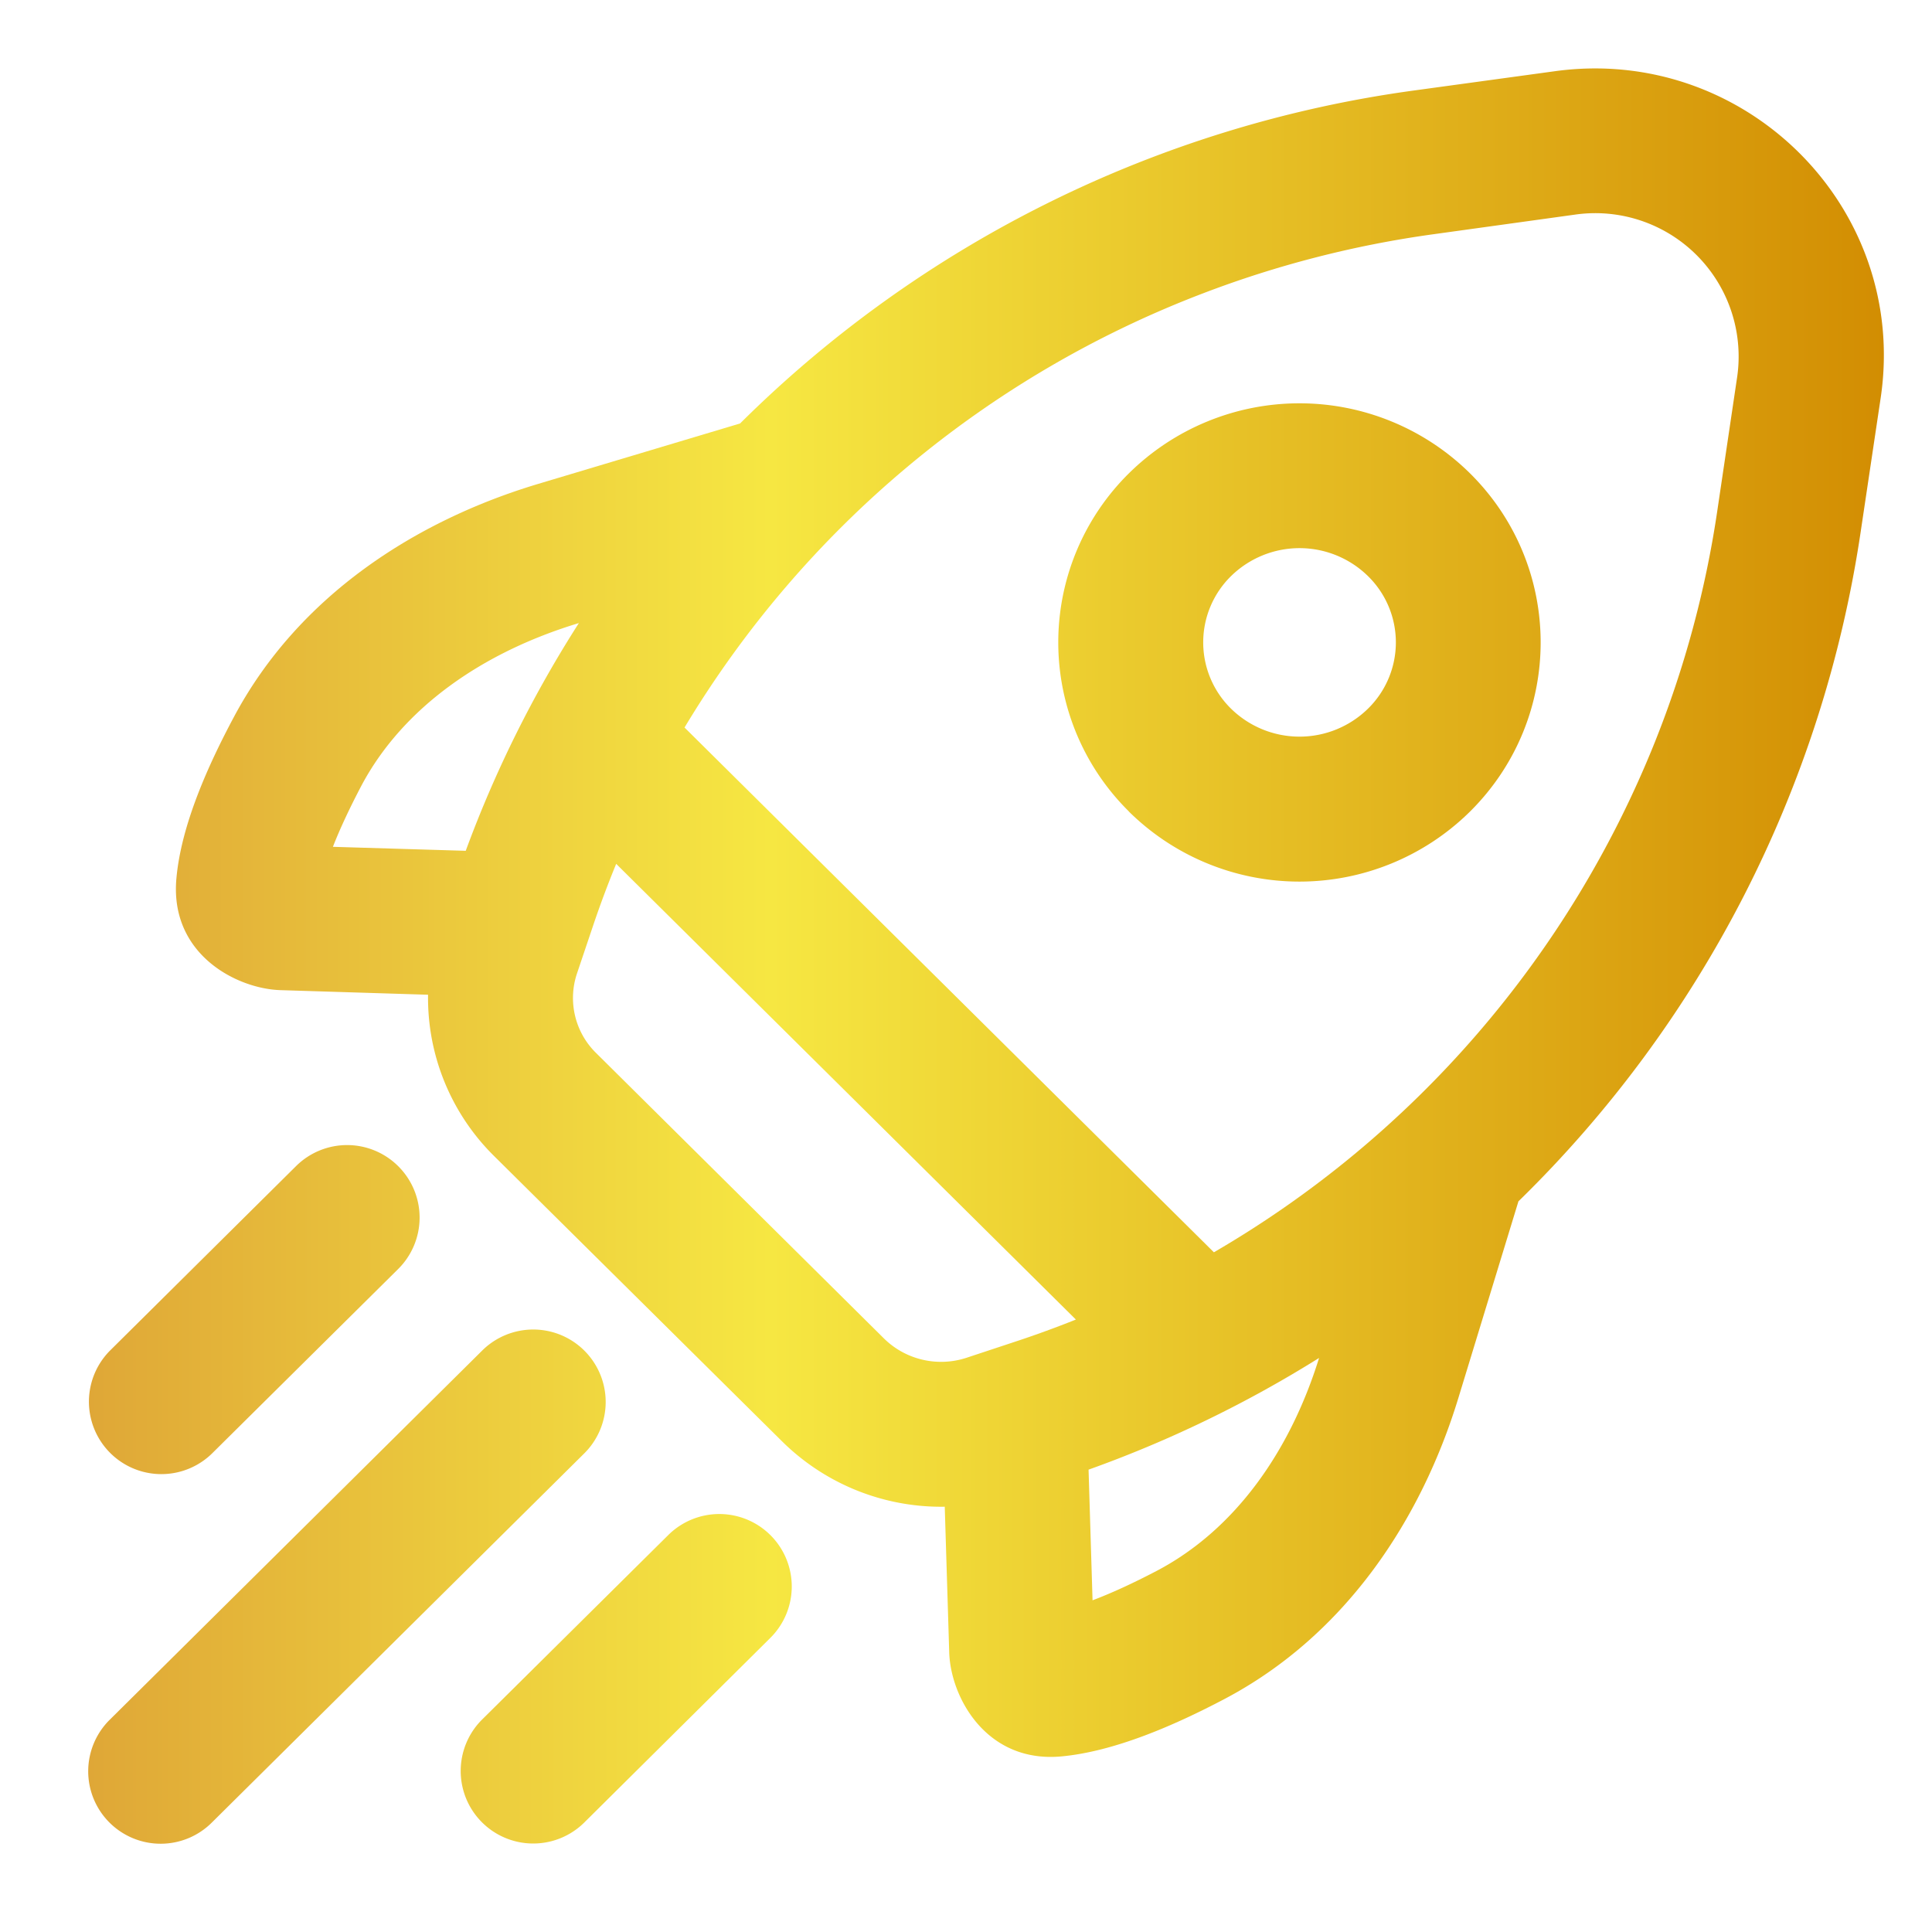
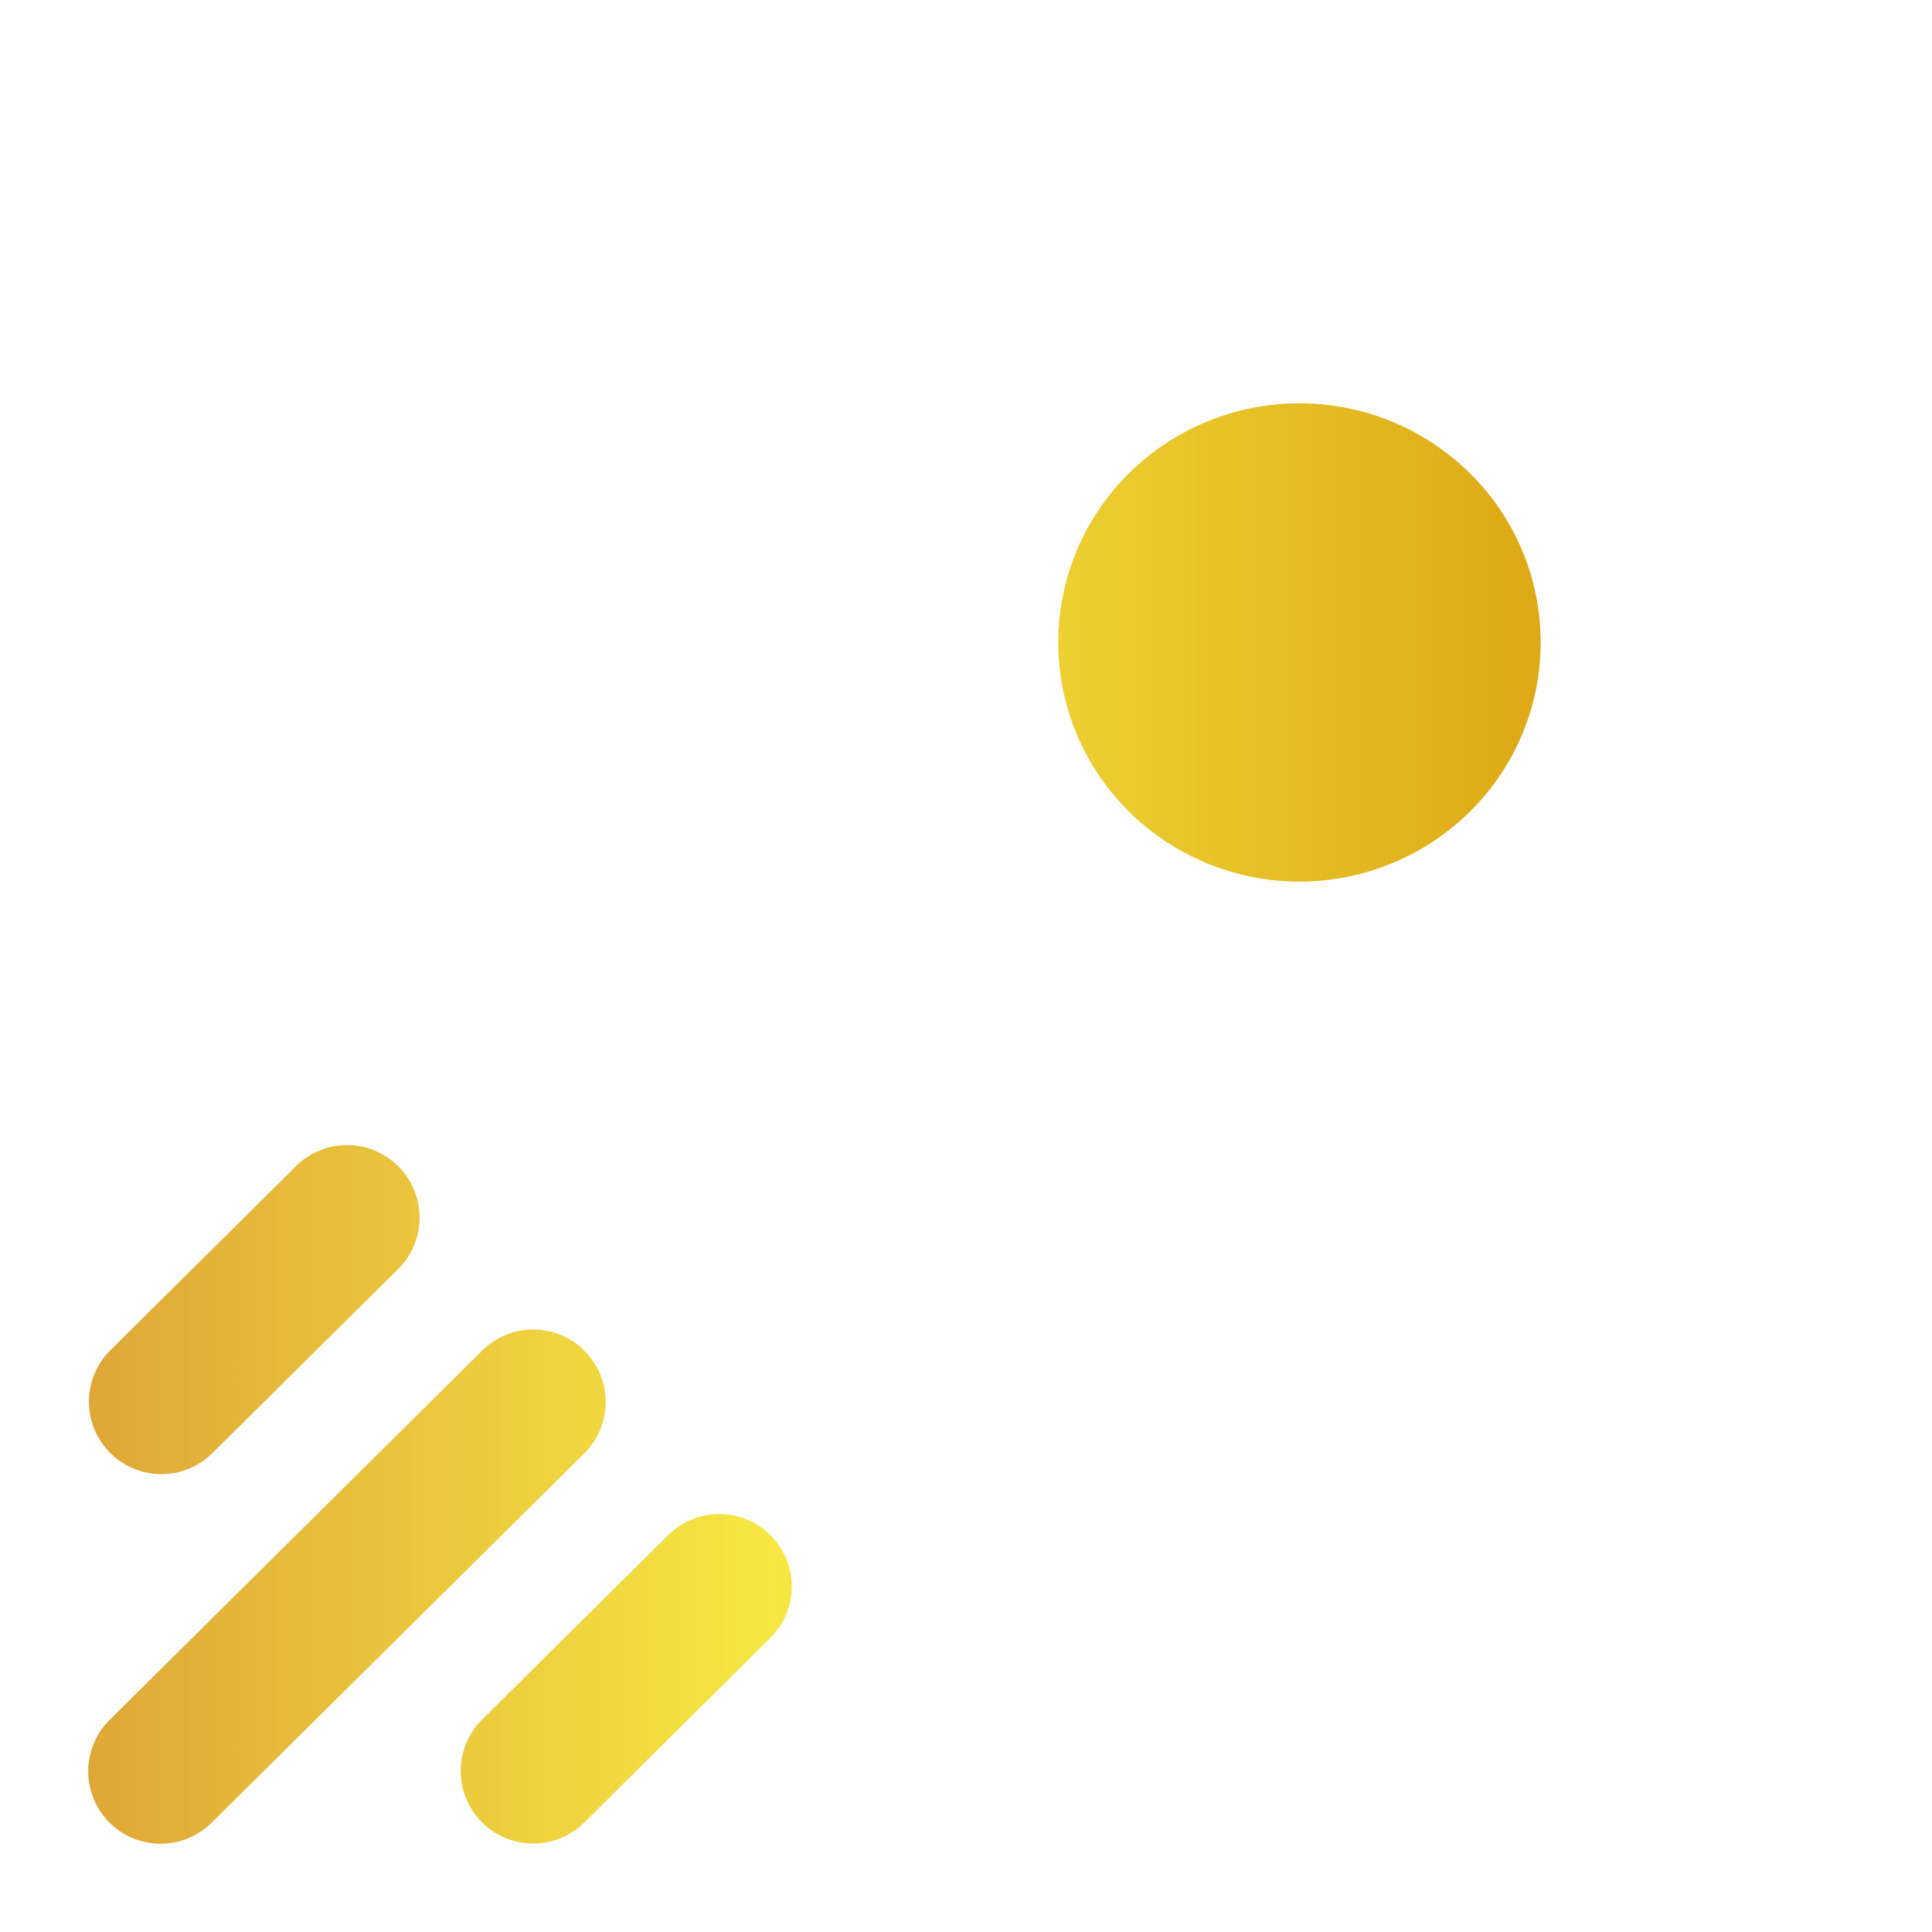
<svg xmlns="http://www.w3.org/2000/svg" width="16" height="16" fill="none">
  <g fill-rule="evenodd" clip-rule="evenodd">
-     <path fill="url(#a)" d="M14.387 3.118a1.187 1.187 0 0 0-1.348-1.34l-1.169.162a8.655 8.655 0 0 0-1.914.492 8.57 8.57 0 0 0-4.287 3.593l4.384 4.346a8.579 8.579 0 0 0 3.653-4.228 8.493 8.493 0 0 0 .514-1.9l.167-1.125Zm-5.477 7.81L5.103 7.154a8.48 8.48 0 0 0-.197.529l-.128.38a.638.638 0 0 0 .157.656l2.385 2.365c.179.177.444.24.686.16l.399-.132c.17-.056.34-.118.505-.184ZM12.875.59c1.575-.218 2.934 1.127 2.7 2.705l-.168 1.125a9.747 9.747 0 0 1-2.832 5.529l-.497 1.627c-.305 1.001-.931 1.967-1.944 2.498-.396.208-.898.431-1.346.472-.62.056-.916-.49-.927-.862l-.037-1.206a1.873 1.873 0 0 1-1.348-.542L4.09 9.572a1.84 1.84 0 0 1-.545-1.334L2.325 8.2c-.362-.01-.922-.296-.864-.926.04-.447.268-.947.477-1.338.537-1.007 1.511-1.626 2.517-1.928l1.674-.501A9.795 9.795 0 0 1 11.706.75L12.875.59ZM4.794 5.16c-.795.24-1.454.698-1.798 1.341-.1.19-.181.363-.239.512l1.1.033c.245-.666.56-1.297.937-1.886Zm4.221 7.011.033 1.082c.154-.058.333-.14.528-.242.648-.339 1.106-.986 1.348-1.765a9.861 9.861 0 0 1-1.909.925Z" />
-     <path fill="url(#b)" d="M10.194 5.868a.81.81 0 0 0 1.136 0 .768.768 0 0 0 0-1.096.81.81 0 0 0-1.136 0 .769.769 0 0 0 0 1.096Zm-.845.853a2.01 2.01 0 0 0 2.825 0c.78-.774.78-2.028 0-2.801a2.01 2.01 0 0 0-2.825 0 1.968 1.968 0 0 0 0 2.8Z" />
+     <path fill="url(#b)" d="M10.194 5.868Zm-.845.853a2.01 2.01 0 0 0 2.825 0c.78-.774.78-2.028 0-2.801a2.01 2.01 0 0 0-2.825 0 1.968 1.968 0 0 0 0 2.8Z" />
    <path fill="url(#c)" d="M3.3 9.66a.6.6 0 0 1-.003.85l-1.541 1.527a.6.6 0 0 1-.845-.852l1.541-1.528a.6.6 0 0 1 .849.004Zm1.542 1.528a.6.6 0 0 1-.004.849l-3.082 3.055a.6.6 0 1 1-.845-.852l3.082-3.055a.6.6 0 0 1 .849.003Zm1.541 1.528a.6.6 0 0 1-.004.849l-1.54 1.528a.6.6 0 1 1-.846-.853l1.541-1.527a.6.6 0 0 1 .849.003Z" />
  </g>
  <defs>
    <linearGradient id="a" x1=".733" x2="15.601" y1="7.916" y2="7.916" gradientUnits="userSpaceOnUse">
      <stop stop-color="#DFA737" />
      <stop offset=".38" stop-color="#F6E742" />
      <stop offset="1" stop-color="#D28D02" />
    </linearGradient>
    <linearGradient id="b" x1=".733" x2="15.601" y1="7.916" y2="7.916" gradientUnits="userSpaceOnUse">
      <stop stop-color="#DFA737" />
      <stop offset=".38" stop-color="#F6E742" />
      <stop offset="1" stop-color="#D28D02" />
    </linearGradient>
    <linearGradient id="c" x1=".733" x2="15.601" y1="7.916" y2="7.916" gradientUnits="userSpaceOnUse">
      <stop stop-color="#DFA737" />
      <stop offset=".38" stop-color="#F6E742" />
      <stop offset="1" stop-color="#D28D02" />
    </linearGradient>
  </defs>
</svg>